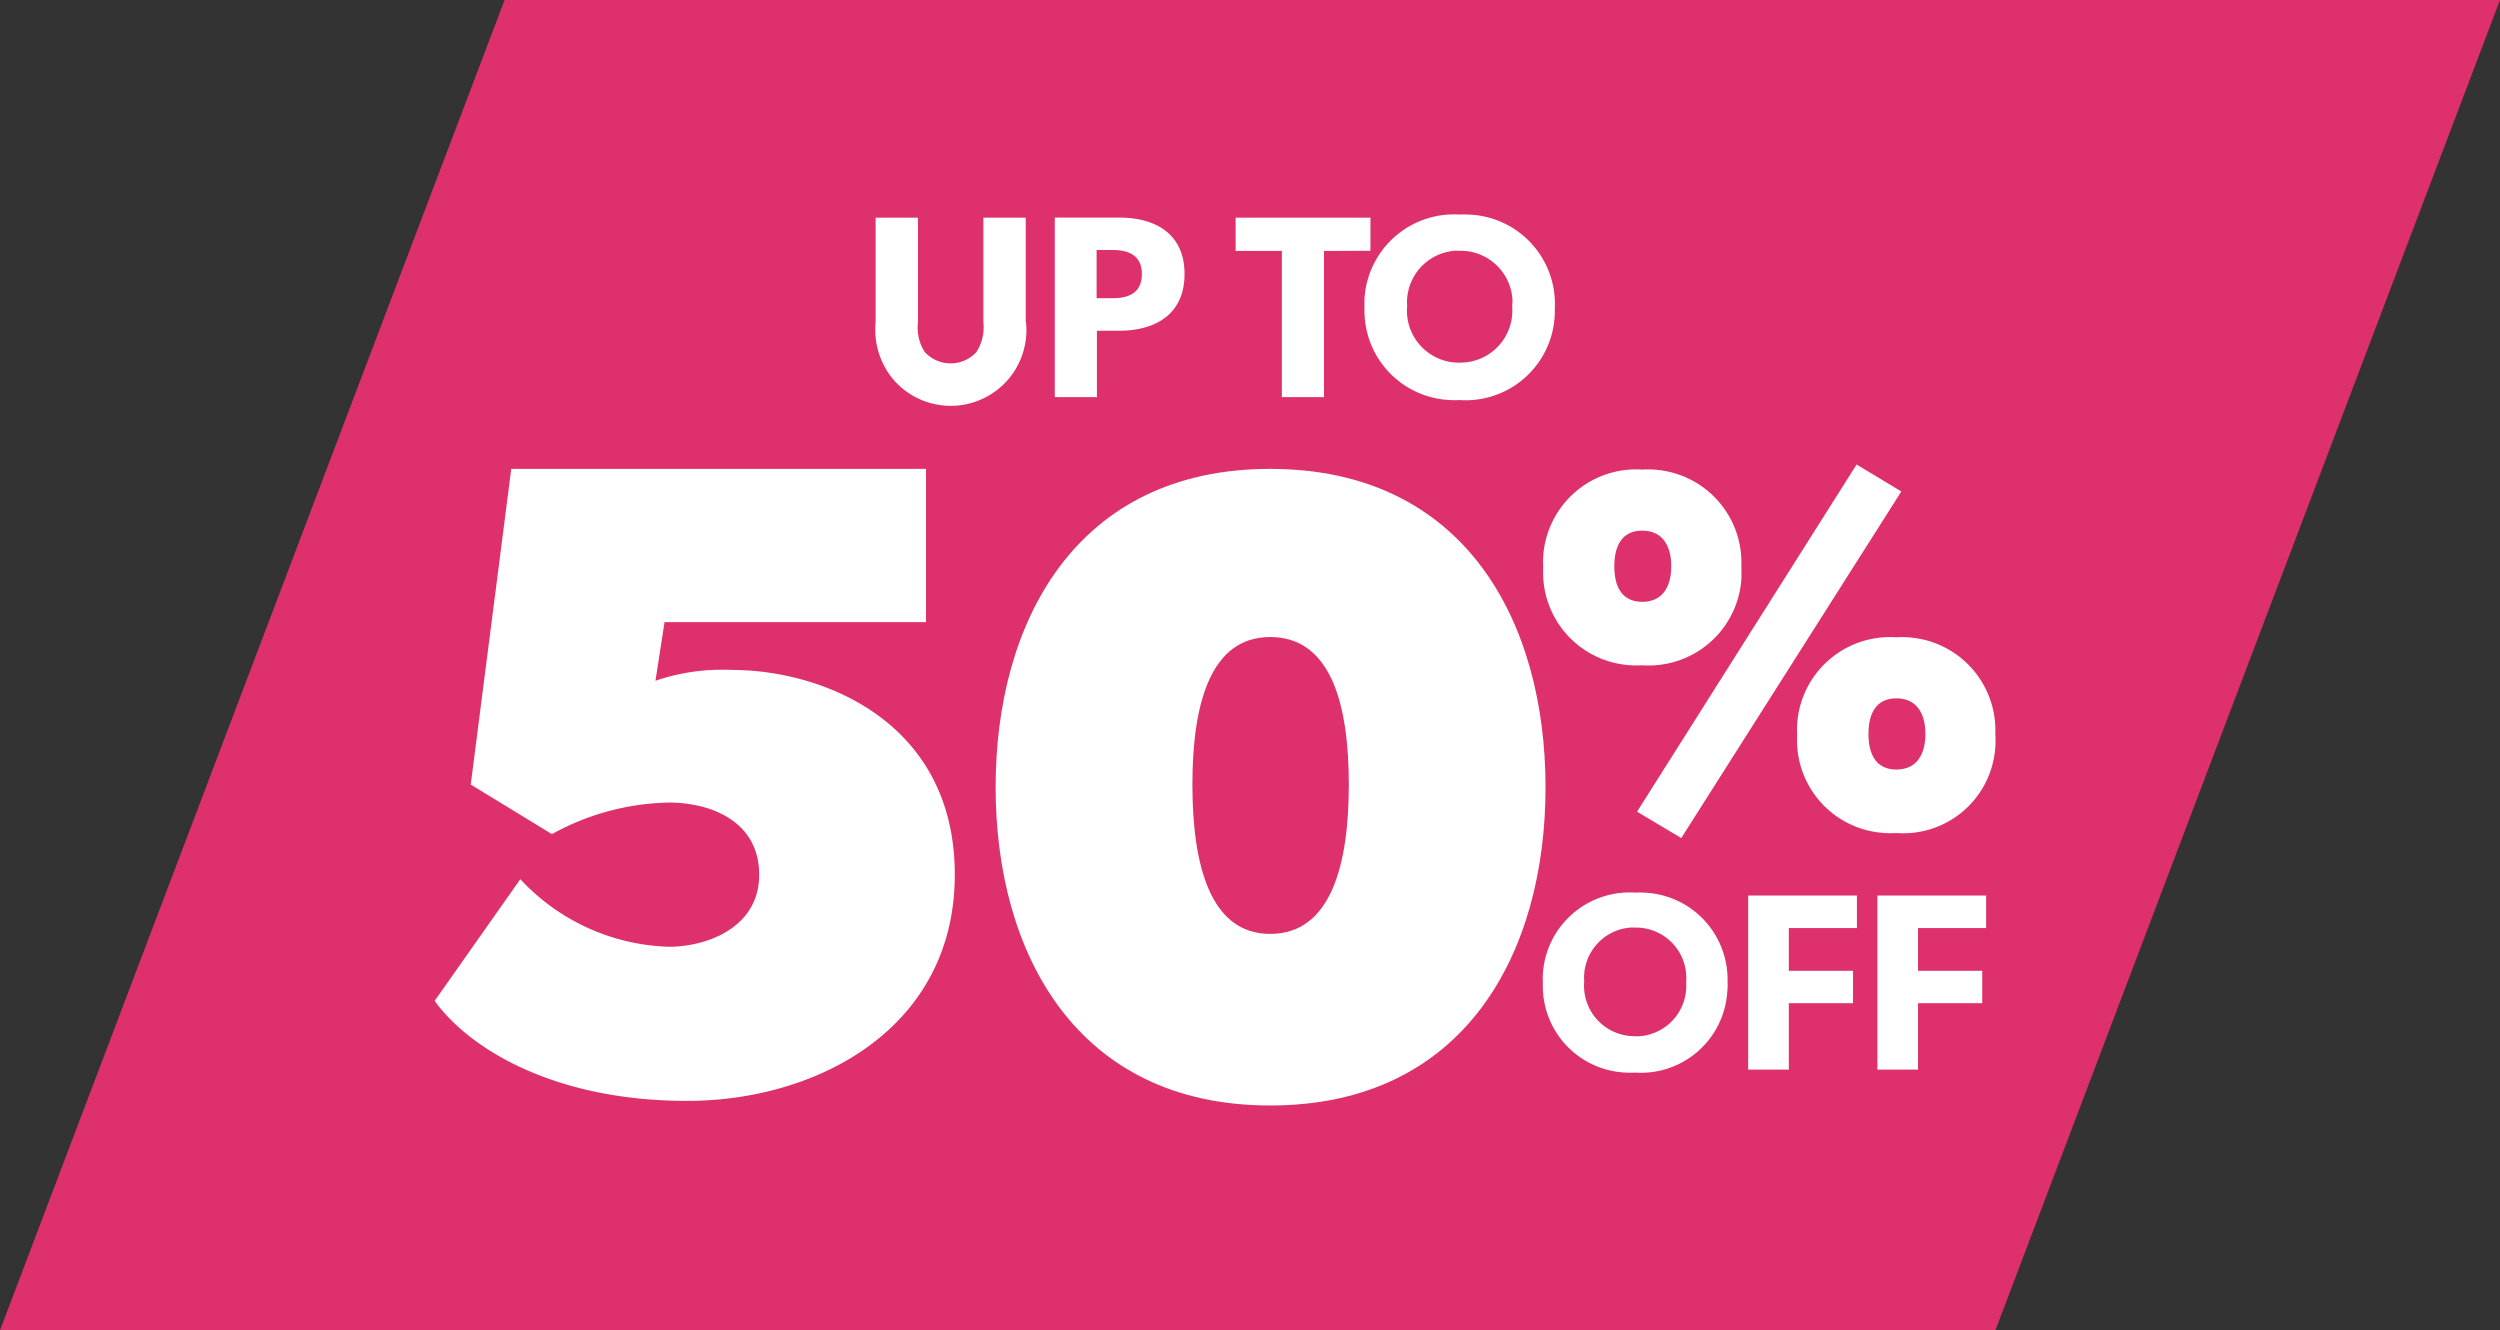
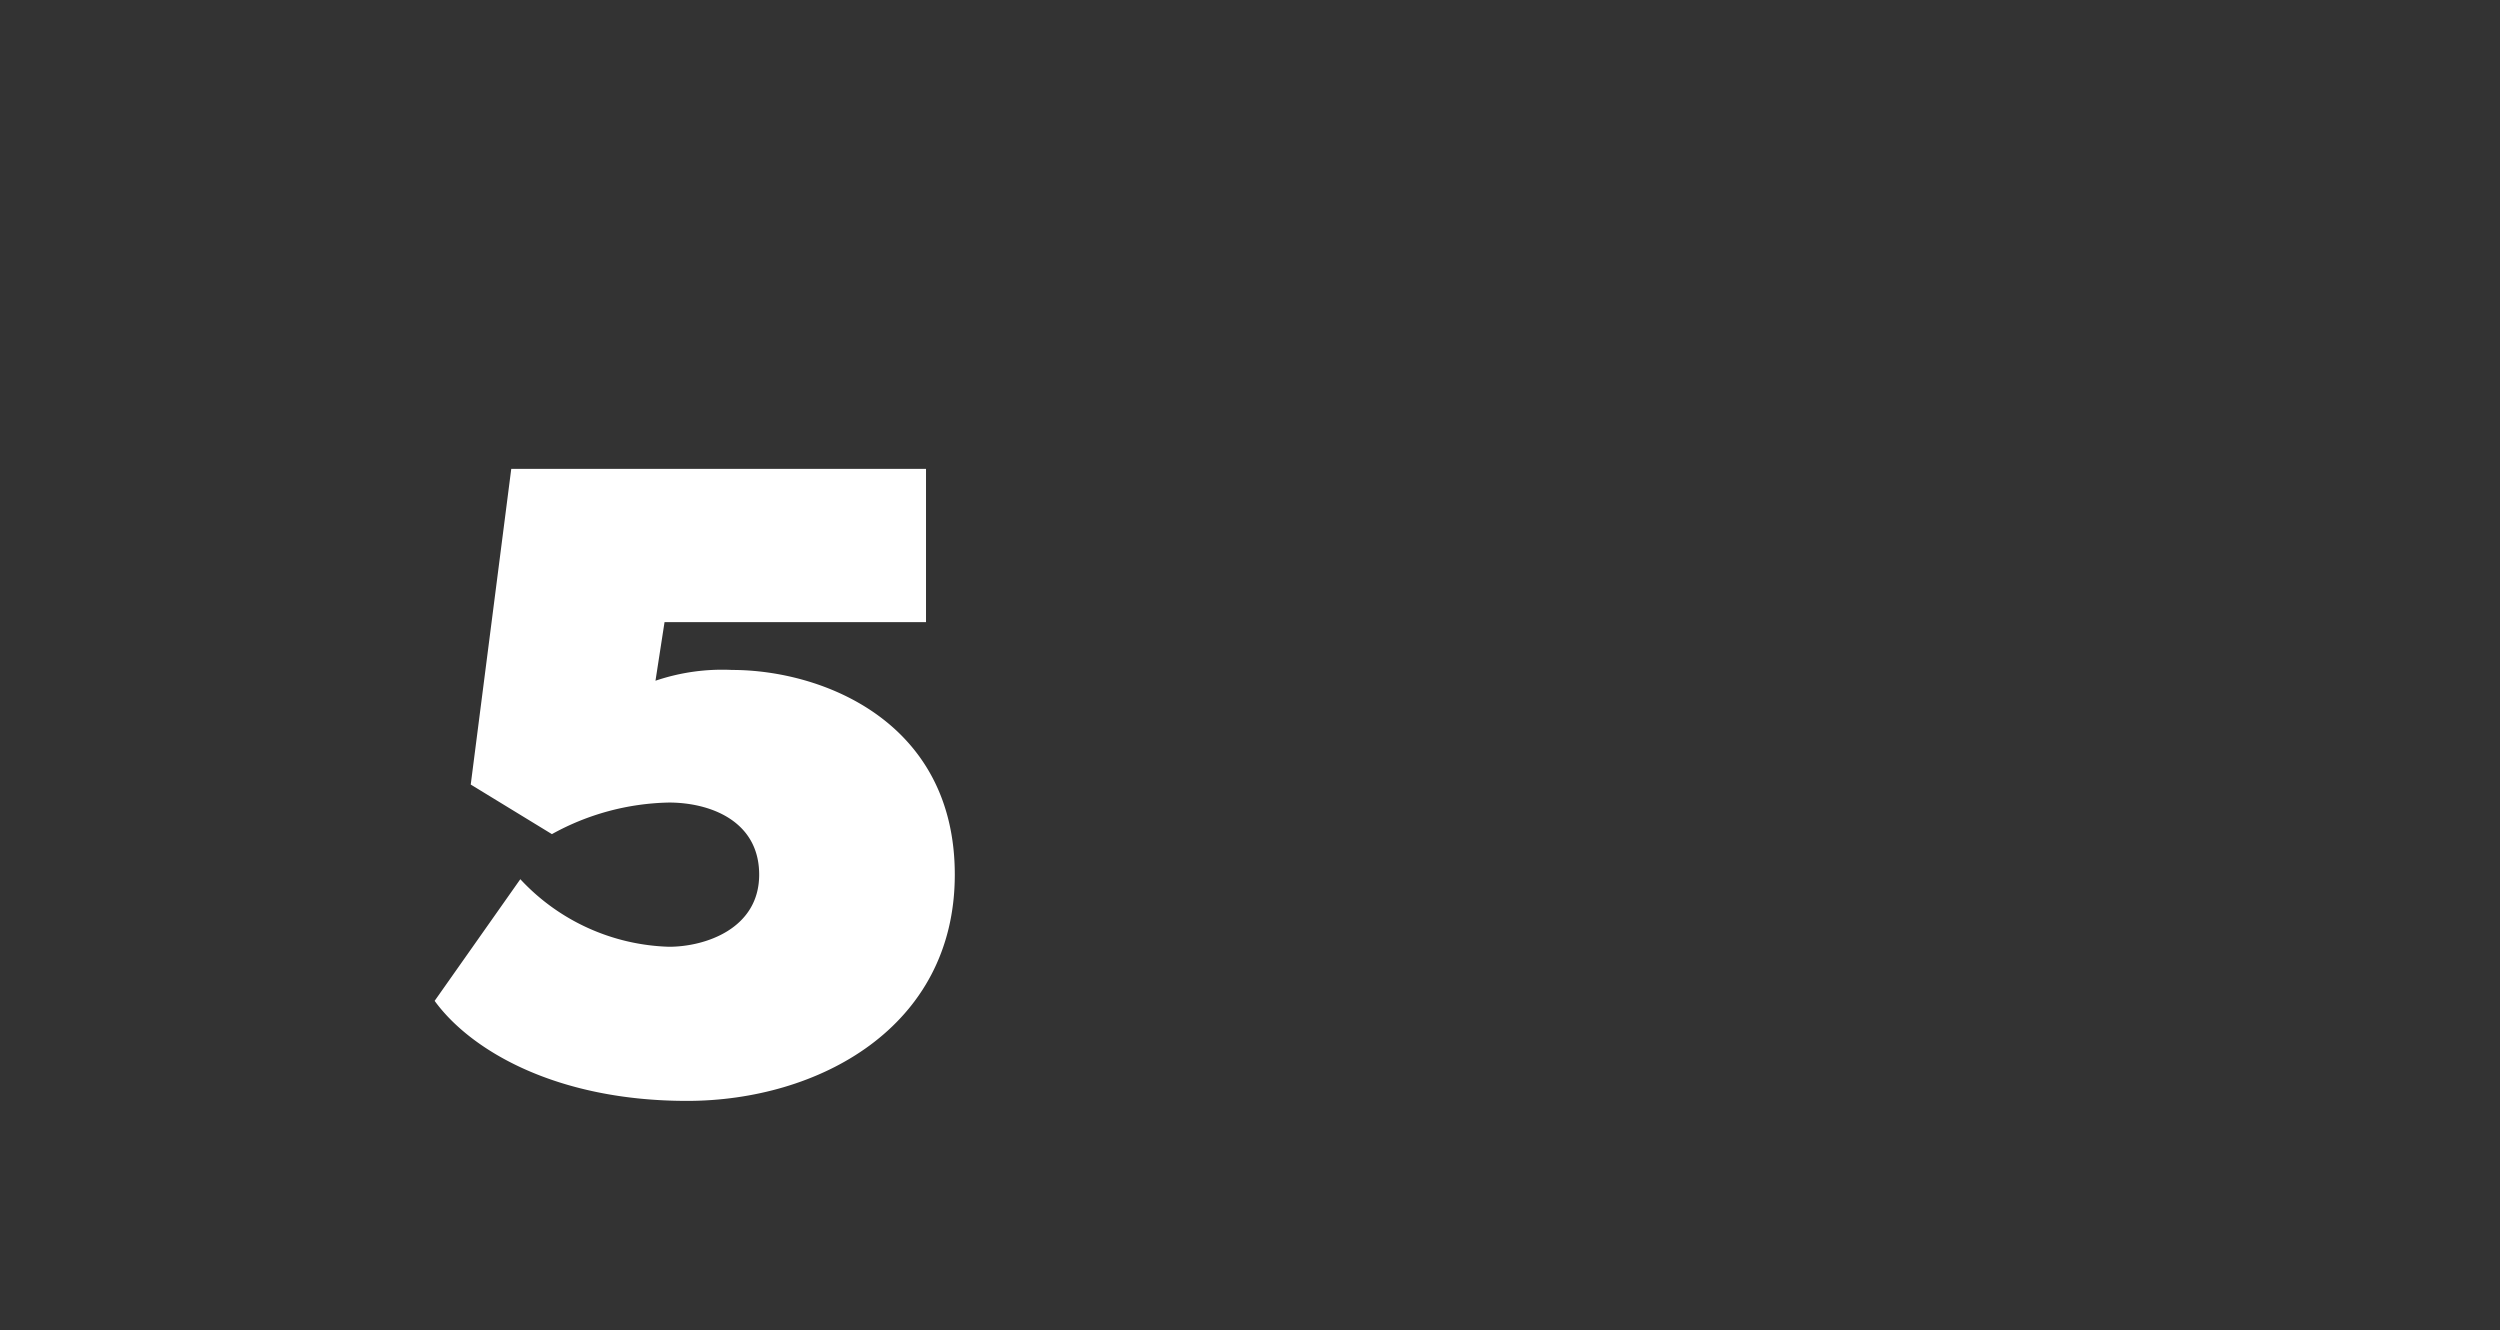
<svg xmlns="http://www.w3.org/2000/svg" width="109" height="58" viewBox="0 0 109 58">
  <rect x="0" y="0" width="109" height="58" fill="#333333" stroke="none" />
  <g id="Layer_1" data-name="Layer 1" transform="translate(0 3)">
-     <path id="Path_25" data-name="Path 25" d="M22-3h87L87,55H0Z" fill="#de306d" />
    <g id="up_to_50_off" data-name="up to 50% off" transform="translate(-384.95 -184.57)">
      <g id="Group_1857" transform="translate(423.111 190.93)">
-         <path id="Path_780" d="M799.427,195.618V191.06h-1.847v4.558a2.007,2.007,0,0,1-.305,1.306,1.535,1.535,0,0,1-2.246,0,1.963,1.963,0,0,1-.3-1.306V191.06h-1.847v4.558a3.393,3.393,0,0,0,.738,2.458,3.3,3.3,0,0,0,5.818-2.458m6.913-2.1c0-1.748-1.259-2.462-2.857-2.462h-2.8v7.829h1.837v-2.895h.963c1.6,0,2.857-.728,2.857-2.472m-1.861,0c0,.8-.545,1.053-1.259,1.053h-.714v-2.1h.714c.7,0,1.259.249,1.259,1.043m9.967-1.01V191.06h-5.879v1.452h2.016v6.372h1.837v-6.372Zm8.04,2.472a3.9,3.9,0,0,0-3.755-4.051,3.685,3.685,0,0,0-.395,0,3.91,3.91,0,0,0-4.149,3.647,3.759,3.759,0,0,0,0,.4,3.9,3.9,0,0,0,3.745,4.041,3.772,3.772,0,0,0,.4,0,3.889,3.889,0,0,0,4.149-4.037m-1.856-.047a2.268,2.268,0,0,1-2.072,2.444c-.07,0-.146.009-.216.009a2.266,2.266,0,0,1-2.3-2.232,1.66,1.66,0,0,1,.009-.216,2.258,2.258,0,0,1,2.068-2.43,1.811,1.811,0,0,1,.226,0,2.263,2.263,0,0,1,2.3,2.227c-.009.061-.009.132-.014.2" transform="translate(-792.866 -190.93)" fill="#fff" />
-       </g>
+         </g>
      <g id="Group_1" data-name="Group 1" transform="translate(403.9 201.823)">
        <g id="Group_1858" transform="translate(24.458 0.19)">
-           <path id="Path_781" d="M922.577,428.678c0-7.212-3.51-13.878-12.007-13.878-8.459,0-11.969,6.666-11.969,13.878s3.51,13.878,11.969,13.878c8.5,0,12.012-6.665,12.007-13.878M914,428.563c0,3.51-.782,6.512-3.429,6.512-2.613,0-3.39-3-3.39-6.512s.782-6.431,3.39-6.431c2.647,0,3.429,2.92,3.429,6.431" transform="translate(-898.6 -414.8)" fill="#fff" />
-         </g>
+           </g>
        <g id="Group_1859" transform="translate(48.319 0)">
-           <path id="Path_782" d="M1402.305,423.714a4.062,4.062,0,0,0-3.825-4.281,3.46,3.46,0,0,0-.494,0,4.057,4.057,0,0,0-4.318,3.783,4.266,4.266,0,0,0,0,.493,4.049,4.049,0,0,0,3.839,4.258,3.33,3.33,0,0,0,.484,0,4.025,4.025,0,0,0,4.319-4.253m-4.1-10.639-1.95-1.175-9.572,15.136,1.927,1.151Zm-6.978,3.327a4.062,4.062,0,0,0-3.825-4.281,3.463,3.463,0,0,0-.493,0,4.057,4.057,0,0,0-4.318,3.783,4.293,4.293,0,0,0,0,.493,4.052,4.052,0,0,0,3.839,4.257,3.322,3.322,0,0,0,.484,0,4.055,4.055,0,0,0,4.319-3.769c0-.164,0-.324,0-.484m8.021,7.246c0,.888-.376,1.551-1.264,1.551s-1.217-.663-1.217-1.551.333-1.551,1.217-1.551,1.264.663,1.264,1.551m-11.081-7.312c0,.888-.376,1.551-1.264,1.551s-1.217-.663-1.217-1.551.334-1.551,1.217-1.551,1.264.663,1.264,1.551" transform="translate(-1382.581 -411.9)" fill="#fff" />
-         </g>
+           </g>
        <g id="Group_1860" transform="translate(48.312 18.662)">
-           <path id="Path_783" d="M1390.489,794.368a3.791,3.791,0,0,0-3.642-3.933,3.512,3.512,0,0,0-.385,0,3.79,3.79,0,0,0-4.023,3.539,3.553,3.553,0,0,0,0,.39,3.777,3.777,0,0,0,3.632,3.919,3.6,3.6,0,0,0,.39,0,3.777,3.777,0,0,0,4.018-3.524,2.686,2.686,0,0,0,.014-.39m-1.809-.042a2.2,2.2,0,0,1-2.016,2.368,1.588,1.588,0,0,1-.211,0,2.2,2.2,0,0,1-2.223-2.176,1.511,1.511,0,0,1,.009-.2,2.19,2.19,0,0,1,2.007-2.359,1.661,1.661,0,0,1,.216,0,2.194,2.194,0,0,1,2.227,2.162c0,.066,0,.136,0,.2m7.439-2.34v-1.419h-4.742v7.589h1.772v-2.895h2.8v-1.414h-2.8v-1.861Zm5.634,0v-1.419h-4.742v7.589h1.771v-2.895h2.8v-1.414h-2.8v-1.861Z" transform="translate(-1382.432 -790.432)" fill="#fff" />
-         </g>
+           </g>
        <path id="Path_1" data-name="Path 1" d="M414.906,454.356c-5.7,0-9.436-2.2-11.006-4.361l3.736-5.305a9.213,9.213,0,0,0,6.485,2.946c1.574,0,3.929-.785,3.929-3.144s-2.162-3.144-3.929-3.144a10.941,10.941,0,0,0-5.108,1.377l-3.539-2.162,1.767-13.764h18.083v6.682h-11.4l-.395,2.556a9.022,9.022,0,0,1,3.341-.47c3.929,0,9.709,2.242,9.709,8.924S420.606,454.356,414.906,454.356Z" transform="translate(-403.9 -426.61)" fill="#fff" />
      </g>
    </g>
  </g>
</svg>